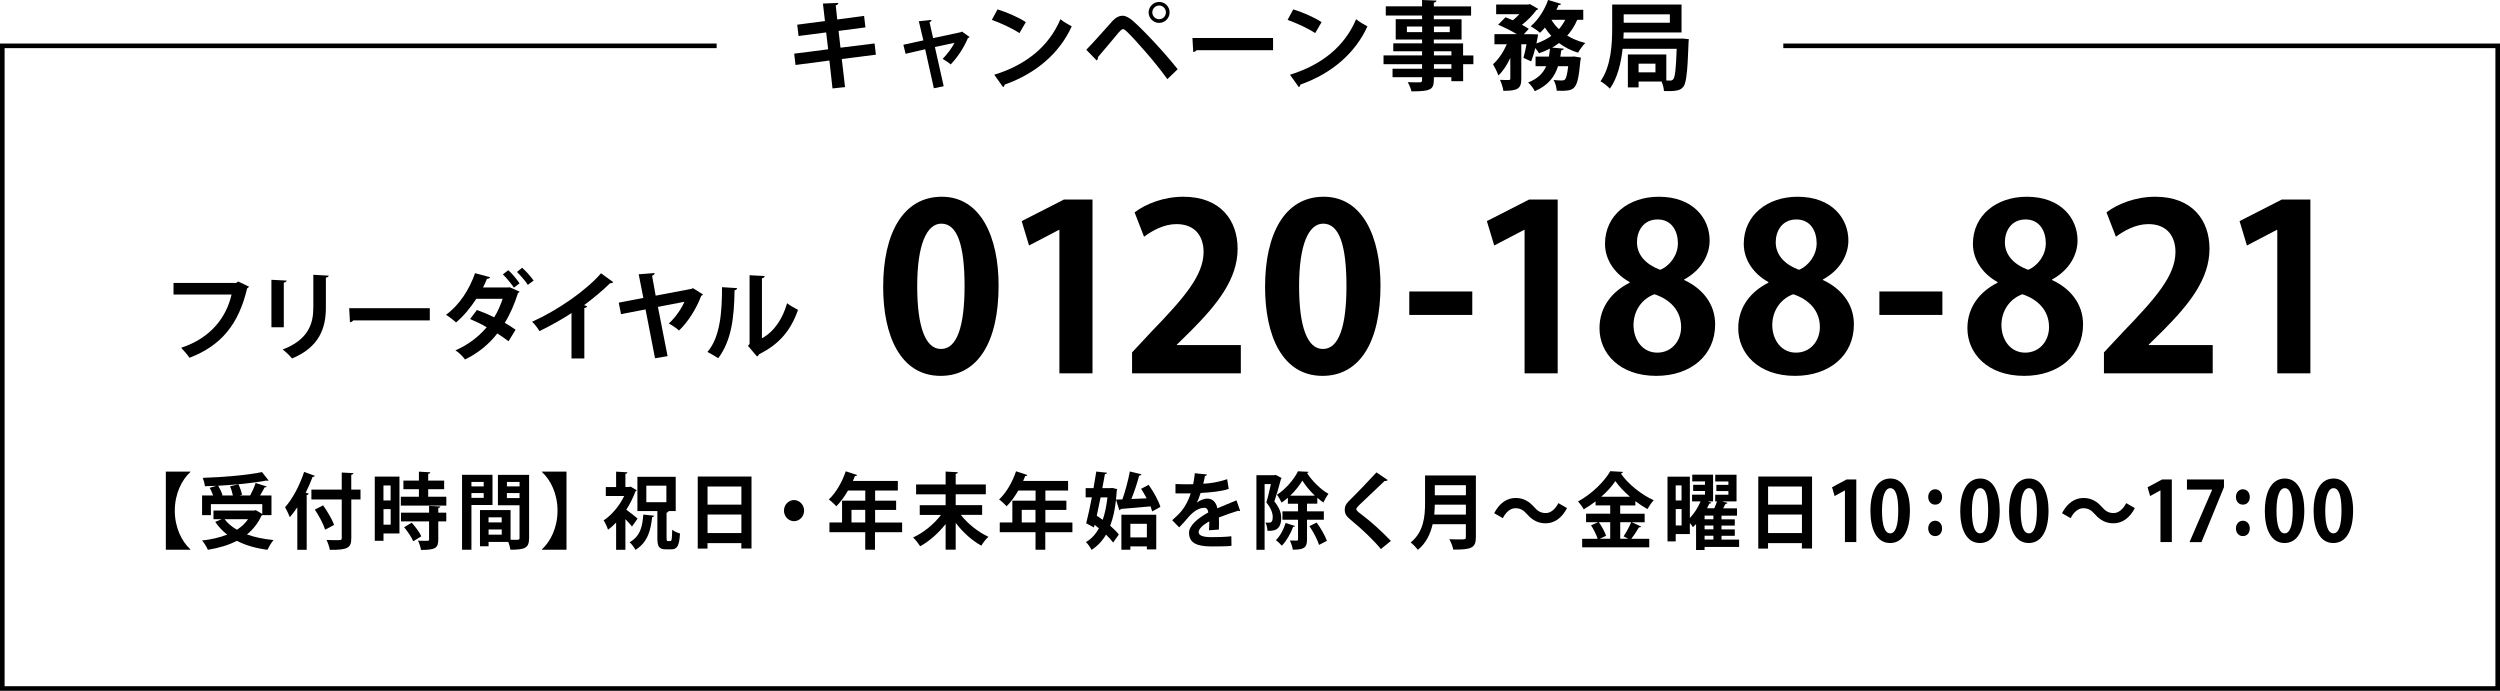
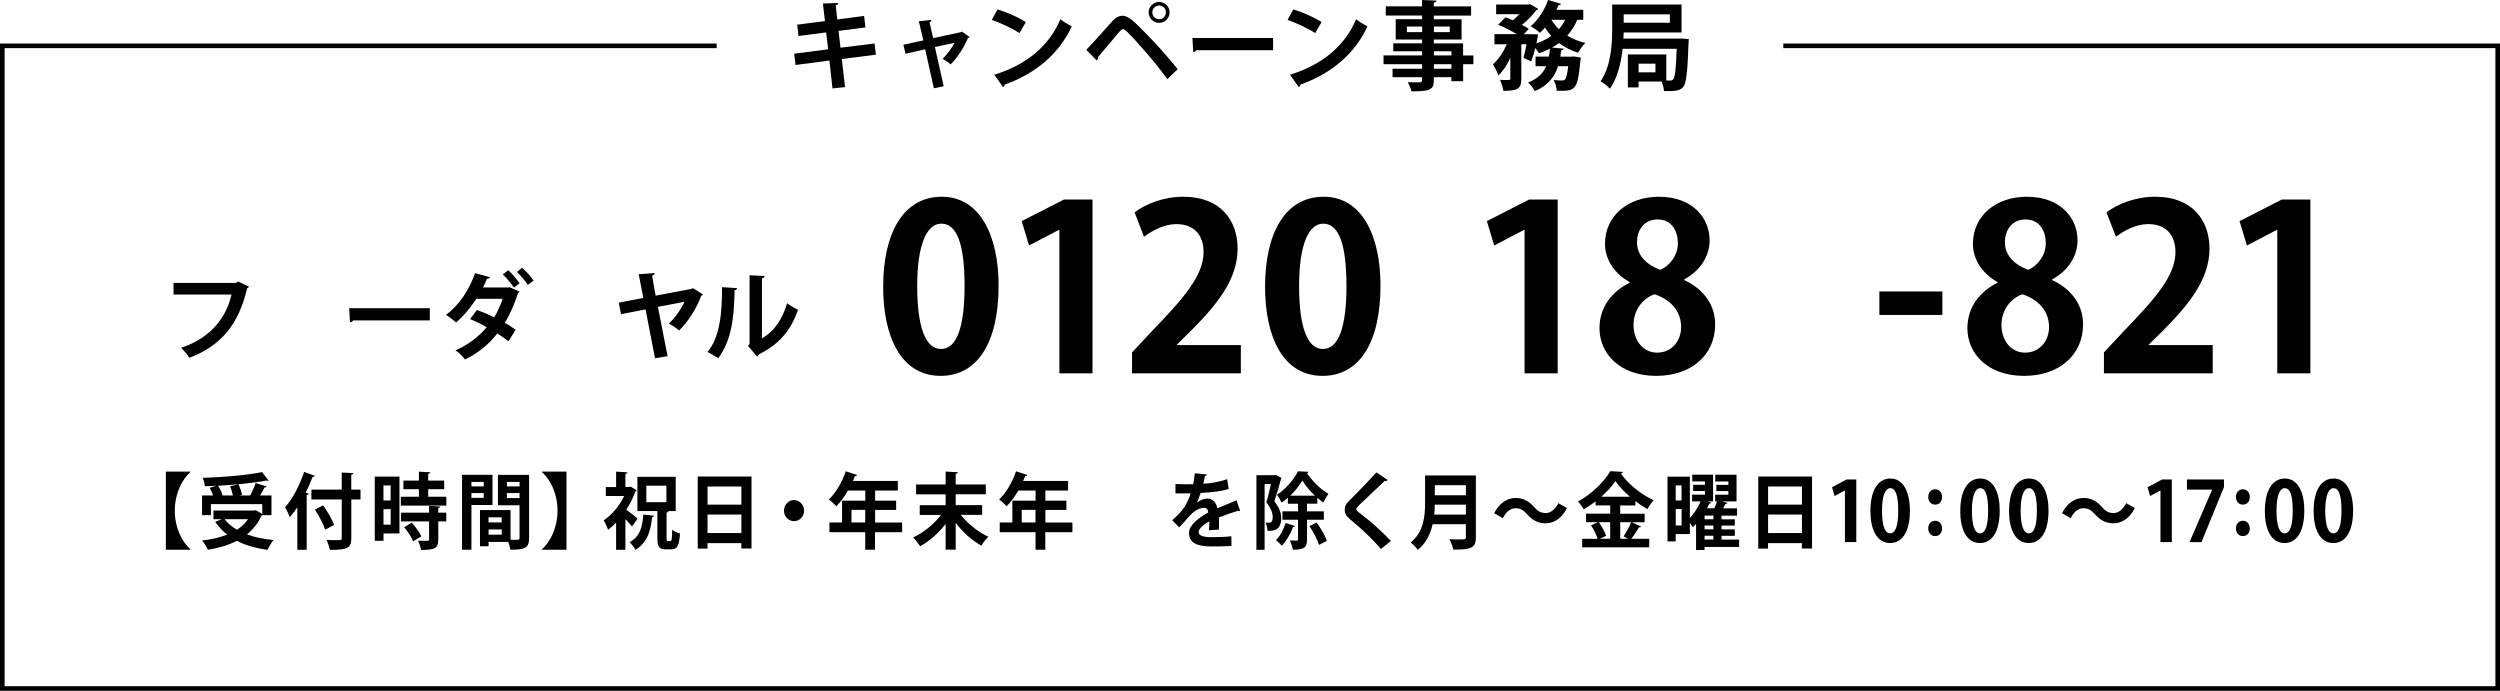
<svg xmlns="http://www.w3.org/2000/svg" id="_レイヤー_2" viewBox="0 0 543.61 150.21">
  <defs>
    <style>.cls-1{fill:none;stroke:#000;stroke-miterlimit:10;}</style>
  </defs>
  <g id="_デザイン">
    <path d="M183.04,12.83l.71,6.11-2.73.29-.67-6.07-7.37.97-.29-2.46,7.39-.95-.44-3.67-6,.78-.29-2.46,6.03-.8-.44-3.8,3.34-.13c.02.21-.15.42-.55.53l.32,3.07,5.84-.78.29,2.5-5.84.76.42,3.65,7.41-.92.29,2.44-7.41.94Z" />
    <path d="M210.81,8.06c-.08.13-.19.17-.34.21-.9,2.14-2.18,4.09-3.76,5.75-.42-.4-1.15-.9-1.74-1.22.94-.94,2.04-2.39,2.58-3.49l-4.26.92,1.91,8.52-2.14.44-1.89-8.48-4.26.99-.48-1.97,4.35-.95-.99-4.16,2.75-.29c0,.23-.17.38-.42.5l.78,3.46,6.05-1.3.21-.13,1.66,1.18Z" />
    <path d="M216.91,2.04c2.1.65,4.62,1.76,6.15,2.77l-1.39,2.39c-1.51-1.01-3.99-2.16-6-2.88l1.24-2.29ZM216.2,16.25c7.08-2.18,11.95-6.3,14.38-12.07.78.63,1.68,1.13,2.46,1.55-2.6,5.73-7.62,10.2-14.57,12.66-.04.23-.17.46-.36.55l-1.91-2.69Z" />
    <path d="M236.2,10.83c1.53-1.55,4.41-4.83,5.77-6.34.69-.74,1.43-1.07,2.12-1.07s1.47.44,2.25,1.11c2.5,2.21,6.95,6.99,9.74,10.52l-2.25,2.16c-2.52-3.57-6.99-8.59-8.71-10.25-.44-.4-.69-.63-.94-.63-.23.02-.48.25-.86.65-.71.84-3.25,3.93-4.58,5.44.04.23-.04.53-.27.73l-2.27-2.33ZM252.05.42c1.26,0,2.27,1.01,2.27,2.27s-1.01,2.29-2.27,2.29-2.29-1.03-2.29-2.29,1.07-2.27,2.29-2.27ZM253.52,2.69c0-.82-.65-1.49-1.47-1.49s-1.49.67-1.49,1.49.67,1.49,1.49,1.49c.86,0,1.47-.71,1.47-1.49Z" />
    <path d="M259.29,8.27h17.53v2.65h-16.65c-.12.21-.42.36-.71.4l-.17-3.04Z" />
    <path d="M281.22,2.04c2.1.65,4.62,1.76,6.15,2.77l-1.39,2.39c-1.51-1.01-3.99-2.16-6-2.88l1.24-2.29ZM280.5,16.25c7.08-2.18,11.95-6.3,14.38-12.07.78.63,1.68,1.13,2.46,1.55-2.6,5.73-7.62,10.2-14.57,12.66-.04.23-.17.46-.36.55l-1.91-2.69Z" />
    <path d="M320.38,12.05v1.91h-2.23v3.7h-2.56v-.88h-3.8c0,2.54-.15,3.09-4.87,3.09-.13-.59-.5-1.47-.82-2,1.01.04,2.27.04,2.6.04.4-.02.52-.15.52-.5v-.63h-6.42v-1.83h6.42v-.99h-8.38v-1.91h8.38v-.9h-6.26v-1.72h6.26v-.84h-5.73v-4.41h5.73v-.8h-7.89v-2h7.89V0l3.13.13c-.02.23-.17.38-.57.44v.82h8.1v2h-8.1v.8h6.03v4.41h-6.03v.84h6.36v2.62h2.23ZM305.92,6.99h3.32v-1.22h-3.32v1.22ZM315.24,5.77h-3.44v1.22h3.44v-1.22ZM311.8,11.15v.9h3.8v-.9h-3.8ZM315.6,14.95v-.99h-3.8v.99h3.8Z" />
    <path d="M344.27,4.3h-1.3c-.55,1.3-1.28,2.44-2.18,3.44,1.16.71,2.48,1.26,3.93,1.6-.53.5-1.22,1.47-1.58,2.12-1.55-.48-2.94-1.18-4.14-2.1-.48.36-.99.69-1.51.99l2.54.23c-.04.19-.21.31-.55.38l-.19,1.36h2.48l.52-.04,1.47.25c-.02.19-.04.46-.11.65-.63,6.57-1.07,6.63-5.14,6.55-.06-.71-.29-1.7-.69-2.33.78.08,1.47.1,1.8.1.29,0,.48-.04.69-.23.25-.27.48-1.09.69-2.88h-2.21c-.69,2.18-2.04,4.14-5.06,5.44-.27-.59-.9-1.43-1.45-1.89,2.16-.84,3.3-2.08,3.93-3.55h-2.31v-2.08h2.9c.1-.57.17-1.13.23-1.74-.76.4-1.53.73-2.37,1.01-.19-.29-.5-.73-.82-1.13-.25,1.05-.57,2.08-.9,2.9l-1.68-.78c.23-.78.48-1.85.67-2.94h-1.13v7.5c0,2.18-.82,2.62-3.9,2.62-.08-.67-.42-1.72-.74-2.39.8.04,1.66.04,1.91.04.25-.02.34-.08.34-.32v-4.49c-.71,1.53-1.6,2.92-2.6,3.82-.21-.71-.78-1.76-1.16-2.44,1.18-1.03,2.27-2.67,3-4.35h-2.69v-2.2h4.85c-1.15-.71-2.77-1.51-4.05-2.04l1.6-1.62c.48.19,1.03.4,1.6.65.48-.4.99-.86,1.41-1.32h-5.04V.99h6.93l.4-.1,1.83,1.05c-.08.13-.25.23-.42.27-.74,1.01-1.89,2.22-3.13,3.19.59.29,1.09.61,1.49.88l-1.09,1.16h1.81l1.28.04c0,.23-.06.53-.34,1.97,1.2-.42,2.29-.97,3.23-1.64-.5-.55-.97-1.15-1.39-1.81-.34.42-.69.8-1.07,1.13-.48-.44-1.43-1.09-2.02-1.43,1.57-1.28,3.02-3.51,3.78-5.71l2.83.86c-.06.17-.27.27-.54.23-.15.36-.29.69-.48,1.05h5.84v2.16ZM337.34,4.3c.44.73.99,1.43,1.64,2.04.53-.61.99-1.28,1.37-2.04h-3Z" />
    <path d="M365.81,8.38l1.41.13c-.17,1.47-.13,8.99-1.13,10.27-.53.71-1.13,1.03-3.3,1.03-.31,0-.63,0-.97-.02-.04-.61-.23-1.43-.52-2.06h-5v1.28h-2.33v-7.16h8.36v5.65c.34.02.63.02.82.02.34,0,.52-.08.71-.32.36-.44.57-2.16.73-6.59h-11.76c-.34,3.02-1.09,6.32-2.77,8.67-.42-.48-1.47-1.32-2.04-1.6,2.33-3.32,2.54-8.15,2.54-11.53V.99h15.08v6.07h-12.58c-.02.42-.02.88-.06,1.34h12.24l.57-.02ZM363.1,3.11h-10.04v1.83h10.04v-1.83ZM359.97,15.73v-1.89h-3.67v1.89h3.67Z" />
    <path d="M192.04,62.38c0-11.5,4.25-19.6,12.75-19.6s12.35,8.8,12.35,19.3c0,12.5-4.65,19.65-12.6,19.65-8.8,0-12.5-8.8-12.5-19.35ZM204.64,75.88c3.4,0,5.1-4.8,5.1-13.65s-1.55-13.6-5.05-13.6c-3.2,0-5.25,4.6-5.25,13.6s1.85,13.65,5.15,13.65h.05Z" />
    <path d="M230.36,81.18v-31.2h-.1l-6.5,3.4-1.6-5.3,9.2-4.7h6.2v37.8h-7.2Z" />
    <path d="M269.81,81.18h-23.65v-4.55l4.2-4.5c7.15-7.4,11.35-12.25,11.35-17.35,0-3.3-1.75-6.05-5.9-6.05-2.75,0-5.3,1.45-7.05,2.75l-2.05-5.3c2.35-1.8,6.25-3.4,10.6-3.4,8.1,0,11.8,5.15,11.8,11.3,0,6.7-4.55,12.2-10.05,17.75l-3.15,3.1v.1h13.9v6.15Z" />
    <path d="M275.08,62.38c0-11.5,4.25-19.6,12.75-19.6s12.35,8.8,12.35,19.3c0,12.5-4.65,19.65-12.6,19.65-8.8,0-12.5-8.8-12.5-19.35ZM287.68,75.88c3.4,0,5.1-4.8,5.1-13.65s-1.55-13.6-5.05-13.6c-3.2,0-5.25,4.6-5.25,13.6s1.85,13.65,5.15,13.65h.05Z" />
-     <path d="M306.44,63.38h13.7v5.1h-13.7v-5.1Z" />
    <path d="M331.51,81.18v-31.2h-.1l-6.5,3.4-1.6-5.3,9.2-4.7h6.2v37.8h-7.2Z" />
    <path d="M354.35,61.33c-3.5-1.95-5.35-5.1-5.35-8.3,0-6.25,5.15-10.25,11.7-10.25,7.5,0,11.05,4.75,11.05,9.5,0,3.05-1.7,6.4-5.55,8.5v.1c3.7,1.7,6.75,4.95,6.75,9.65,0,6.75-5.3,11.2-12.8,11.2-8.05,0-12.35-4.95-12.35-10.35,0-4.65,2.75-8,6.55-9.9v-.15ZM365.55,71.13c0-3.7-2.5-6.05-5.8-7.15-2.85,1.05-4.55,3.7-4.55,6.7,0,3.2,1.95,6,5.15,6s5.2-2.6,5.2-5.55ZM355.95,52.67c0,2.9,2.1,4.9,5.05,6,2.1-.85,3.85-3.2,3.85-5.75s-1.25-5.2-4.4-5.2-4.5,2.55-4.5,4.95Z" />
-     <path d="M384.52,61.33c-3.5-1.95-5.35-5.1-5.35-8.3,0-6.25,5.15-10.25,11.7-10.25,7.5,0,11.05,4.75,11.05,9.5,0,3.05-1.7,6.4-5.55,8.5v.1c3.7,1.7,6.75,4.95,6.75,9.65,0,6.75-5.3,11.2-12.8,11.2-8.05,0-12.35-4.95-12.35-10.35,0-4.65,2.75-8,6.55-9.9v-.15ZM395.72,71.13c0-3.7-2.5-6.05-5.8-7.15-2.85,1.05-4.55,3.7-4.55,6.7,0,3.2,1.95,6,5.15,6s5.2-2.6,5.2-5.55ZM386.12,52.67c0,2.9,2.1,4.9,5.05,6,2.1-.85,3.85-3.2,3.85-5.75s-1.25-5.2-4.4-5.2-4.5,2.55-4.5,4.95Z" />
    <path d="M408.66,63.38h13.7v5.1h-13.7v-5.1Z" />
    <path d="M434.35,61.33c-3.5-1.95-5.35-5.1-5.35-8.3,0-6.25,5.15-10.25,11.7-10.25,7.5,0,11.05,4.75,11.05,9.5,0,3.05-1.7,6.4-5.55,8.5v.1c3.7,1.7,6.75,4.95,6.75,9.65,0,6.75-5.3,11.2-12.8,11.2-8.05,0-12.35-4.95-12.35-10.35,0-4.65,2.75-8,6.55-9.9v-.15ZM445.55,71.13c0-3.7-2.5-6.05-5.8-7.15-2.85,1.05-4.55,3.7-4.55,6.7,0,3.2,1.95,6,5.15,6s5.2-2.6,5.2-5.55ZM435.95,52.67c0,2.9,2.1,4.9,5.05,6,2.1-.85,3.85-3.2,3.85-5.75s-1.25-5.2-4.4-5.2-4.5,2.55-4.5,4.95Z" />
    <path d="M481.14,81.18h-23.65v-4.55l4.2-4.5c7.15-7.4,11.35-12.25,11.35-17.35,0-3.3-1.75-6.05-5.9-6.05-2.75,0-5.3,1.45-7.05,2.75l-2.05-5.3c2.35-1.8,6.25-3.4,10.6-3.4,8.1,0,11.8,5.15,11.8,11.3,0,6.7-4.55,12.2-10.05,17.75l-3.15,3.1v.1h13.9v6.15Z" />
    <path d="M495.18,81.18v-31.2h-.1l-6.5,3.4-1.6-5.3,9.2-4.7h6.2v37.8h-7.2Z" />
    <path d="M54.16,62.34c-.11.15-.25.29-.42.36-1.87,7.87-5.65,12.45-12.54,15.1-.42-.65-1.28-1.64-1.81-2.18,6.32-2.06,9.81-6.51,10.96-11.57h-12.62v-2.52h13.61l.46-.32,2.35,1.13Z" />
-     <path d="M59.02,71.17v-10.33l3.3.17c-.02.23-.21.38-.61.44v9.72h-2.69ZM71.47,59.94c-.02.21-.19.36-.61.42v6.57c0,4.45-1.47,8.59-7.37,11.02-.4-.53-1.39-1.51-2.02-1.95,5.56-2.12,6.66-5.61,6.66-9.09v-7.16l3.34.19Z" />
    <path d="M75.93,67.02h17.53v2.65h-16.65c-.13.21-.42.36-.71.4l-.17-3.04Z" />
    <path d="M112.98,63.41c-.06.15-.17.23-.34.31-.76,2.35-1.72,4.62-2.88,6.47.76.44,1.76,1.07,2.35,1.51l-1.53,2.5c-.63-.48-1.7-1.22-2.44-1.7-1.85,2.39-4.18,4.28-7.03,5.67-.4-.61-1.41-1.6-2.08-1.99,2.67-1.15,4.98-2.88,6.8-5.02-1.11-.67-2.52-1.32-3.61-1.79l1.49-1.97c1.16.42,2.52.97,3.74,1.6.74-1.11,1.47-2.86,1.85-4.03h-5.73c-1.32,2.04-2.86,3.86-4.41,5.14-.5-.48-1.53-1.26-2.18-1.66,2.96-2.16,5.08-5.52,6.32-9.05l3.28.88c-.08.21-.31.34-.69.34-.21.57-.57,1.3-.86,1.89h5.54l.23-.06,2.18.97ZM110.51,58.75c.88.76,1.91,2.04,2.46,2.86l-1.22.94c-.5-.76-1.66-2.2-2.41-2.88l1.18-.92ZM113.53,58.22c.86.76,1.95,1.97,2.5,2.79l-1.26.94c-.46-.78-1.64-2.14-2.37-2.81l1.13-.92Z" />
-     <path d="M133.34,61.35c-.13.17-.34.25-.67.23-1.64,1.6-3.67,3.3-5.67,4.77.23.06.46.17.67.23-.06.19-.25.36-.61.4v10.96h-2.79v-9.87c-1.87,1.26-4.66,2.81-6.97,3.93-.34-.59-1.05-1.55-1.6-2.04,5.48-2.44,11.78-6.8,14.99-10.54l2.65,1.93Z" />
    <path d="M152.88,64.02c-.06.12-.23.25-.4.29-1.03,2.77-2.86,5.69-4.83,7.56-.52-.5-1.57-1.18-2.22-1.53,1.53-1.36,2.83-3.4,3.4-4.72l-5.77,1.11,2.1,10.71-2.73.46-2.06-10.62-5.33,1.03-.5-2.5,5.35-1.03-1.01-5.14,3.46-.27c0,.29-.23.46-.55.59l.78,4.33,7.83-1.49.27-.15,2.21,1.39Z" />
    <path d="M160.28,62.65c-.02.23-.21.42-.55.46-.1,6.03-.67,10.9-3.55,14.78-.61-.4-1.62-.99-2.35-1.36,2.79-3.25,3.17-8.71,3.17-14.09l3.28.21ZM165.67,73.57c2.81-1.55,4.54-4.39,5.48-7.64.55.46,1.74,1.13,2.37,1.45-1.51,4.35-3.97,7.41-8.42,9.62-.1.21-.32.42-.48.53l-1.97-2.31.34-.44v-14.93l3.28.17c-.04.23-.19.44-.59.5v13.06Z" />
    <path d="M36.06,102.54h5.34v.09c-1.86,1.69-3.39,4.72-3.39,8.41s1.52,6.72,3.39,8.41v.09h-5.34v-17Z" />
    <path d="M57.04,112.01c-.05.05-.12.09-.19.13-.75,1.66-1.83,2.99-3.15,4.07,1.68.61,3.63,1.01,5.78,1.22-.46.52-1.03,1.51-1.33,2.12-2.55-.34-4.75-.97-6.64-1.95-1.85.96-3.99,1.57-6.31,1.95-.22-.56-.82-1.55-1.27-2.02,2-.23,3.87-.65,5.47-1.28-.99-.77-1.86-1.69-2.6-2.77l1.42-.59h-1.8v-1.87h8.83l.38-.09,1.4.83v-2.14h-11.17v2.39h-1.92v-4.27h2.4c-.17-.52-.46-1.17-.74-1.67l1.45-.43c-.84.04-1.68.07-2.5.09-.03-.52-.27-1.35-.46-1.82,4.55-.16,9.73-.59,12.88-1.26l1.44,1.84c-.07.04-.15.05-.26.05-.07,0-.15-.02-.24-.04-2.77.52-6.69.92-10.47,1.12.39.65.79,1.48.94,2.05l-.24.07h2.5c-.12-.59-.34-1.37-.62-2l1.83-.43c.34.72.68,1.67.77,2.29l-.55.14h2.33c.45-.83.92-1.89,1.18-2.72l2.43.77c-.07.14-.24.2-.48.2-.26.52-.62,1.15-.98,1.75h2.48v4.27h-2.02ZM48.83,112.89c.68.9,1.59,1.67,2.7,2.3.97-.63,1.8-1.39,2.41-2.3h-5.12Z" />
    <path d="M64.66,110.3c-.53.79-1.08,1.51-1.64,2.16-.21-.54-.72-1.67-1.03-2.18,1.57-1.71,3.18-4.72,4.14-7.67l2.33.85c-.05.16-.21.23-.48.22-.45,1.17-.94,2.34-1.51,3.46l.67.2c-.04.16-.17.27-.45.31v11.9h-2.04v-9.24ZM78.39,106.46v2.14h-2v8.35c0,2.14-.65,2.65-4.67,2.61-.09-.59-.43-1.57-.72-2.16.75.04,1.54.05,2.1.05,1.13,0,1.21,0,1.21-.5v-8.35h-6.6v-2.14h6.6v-3.71l2.53.13c-.02.18-.12.31-.46.34v3.24h2ZM70.7,115.17c-.36-1.17-1.33-3.01-2.24-4.36l1.8-.92c.92,1.31,1.97,3.04,2.38,4.25l-1.93,1.03Z" />
    <path d="M86.86,103.63v12.37h-3.47v1.6h-1.9v-13.97h5.37ZM84.94,105.56h-1.56v3.26h1.56v-3.26ZM83.39,114.08h1.56v-3.37h-1.56v3.37ZM93.12,108.01h3.93v1.93h-9.89v-1.93h3.93v-1.64h-3.37v-1.87h3.37v-1.94l2.48.14c-.02.16-.15.29-.46.34v1.46h3.47v1.87h-3.47v1.64ZM95.74,110.13c-.02.16-.14.29-.44.32v1.03h1.74v1.89h-1.74v3.96c0,1.84-.63,2.25-3.76,2.25-.07-.59-.38-1.46-.65-2.02.5.02,1.03.04,1.44.04.92,0,.97,0,.97-.32v-3.91h-6.11v-1.89h6.11v-1.48l2.45.13ZM89.85,117.7c-.33-.85-1.2-2.12-1.97-3.06l1.64-.99c.79.88,1.71,2.09,2.09,2.97l-1.76,1.08Z" />
    <path d="M107.09,109.81h-4.58v9.72h-2.04v-16.29h6.62v6.57ZM105.18,104.8h-2.67v.96h2.67v-.96ZM102.51,108.26h2.67v-1.04h-2.67v1.04ZM115.05,103.24v13.72c0,2.21-.86,2.57-4.07,2.57-.05-.45-.24-1.13-.45-1.69h-4.29v.94h-1.87v-7.87h6.65v6.45c.34,0,.67.02.94.02.91,0,1.01,0,1.01-.43v-7.09h-4.7v-6.61h6.77ZM109.09,112.49h-2.86v1.1h2.86v-1.1ZM106.24,116.26h2.86v-1.13h-2.86v1.13ZM112.98,104.8h-2.75v.96h2.75v-.96ZM110.22,108.3h2.75v-1.08h-2.75v1.08Z" />
    <path d="M123.18,102.54v17h-5.34v-.09c1.86-1.69,3.39-4.72,3.39-8.41s-1.52-6.72-3.39-8.41v-.09h5.34Z" />
    <path d="M138.43,106.6c-.03.13-.15.22-.27.27-.48,1.35-1.18,2.72-1.98,3.96.79.56,2.1,1.6,2.46,1.93l-1.21,1.73c-.34-.43-.89-1.03-1.44-1.6v6.66h-2.02v-5.92c-.56.59-1.16,1.13-1.76,1.57-.17-.58-.65-1.64-.96-2.04,1.76-1.15,3.44-3.15,4.48-5.31h-4v-1.94h2.24v-3.35l2.46.14c-.02.18-.14.29-.44.34v2.86h.82l.31-.09,1.32.79ZM142.25,112.13c-.03.16-.19.27-.44.31-.31,2.59-.8,5.38-3.64,7.13-.26-.52-.82-1.28-1.27-1.67,2.43-1.33,2.8-3.64,2.98-6.01l2.38.25ZM144.95,116.98c0,.59.03.67.27.67h.56c.27,0,.34-.38.39-2.47.39.36,1.18.68,1.69.83-.15,2.65-.6,3.44-1.86,3.44h-1.18c-1.54,0-1.88-.61-1.88-2.45v-5.87h-4.34v-7.45h8.33v7.45h-1.56c-.02.18-.14.29-.43.34v5.51ZM140.54,105.6v3.6h4.36v-3.6h-4.36Z" />
    <path d="M151.73,103.62h11.68v15.65h-2.21v-1.17h-7.36v1.19h-2.12v-15.67ZM161.21,105.79h-7.36v3.94h7.36v-3.94ZM153.85,115.91h7.36v-4.03h-7.36v4.03Z" />
    <path d="M174.85,111.03c0,1.26-.99,2.3-2.19,2.3s-2.19-1.04-2.19-2.3.99-2.3,2.19-2.3,2.19,1.08,2.19,2.3Z" />
    <path d="M196.16,113.61v2.11h-5.9v3.82h-2.12v-3.82h-7.78v-2.11h2.74v-4.75h5.05v-2.2h-3.76c-.75,1.31-1.62,2.52-2.53,3.42-.38-.41-1.15-1.13-1.64-1.48,1.5-1.37,2.91-3.78,3.68-6.12l2.48.81c-.07.14-.24.23-.48.22-.14.36-.29.7-.44,1.06h9.77v2.09h-4.94v2.2h4.57v2.02h-4.57v2.74h5.9ZM185.15,113.61h2.99v-2.74h-2.99v2.74Z" />
    <path d="M208.94,111.97c1.5,1.93,3.78,3.74,5.99,4.75-.51.45-1.2,1.33-1.54,1.93-2.02-1.1-4.02-2.9-5.58-4.95v5.82h-2.19v-5.58c-1.56,2-3.52,3.73-5.53,4.84-.36-.56-1.04-1.44-1.54-1.91,2.26-1.03,4.57-2.92,6.06-4.9h-4.62v-2.12h5.63v-2.36h-6.42v-2.14h6.42v-2.81l2.65.14c0,.18-.14.31-.46.36v2.3h6.55v2.14h-6.55v2.36h5.75v2.12h-4.62Z" />
    <path d="M233.19,113.61v2.11h-5.9v3.82h-2.12v-3.82h-7.78v-2.11h2.74v-4.75h5.05v-2.2h-3.76c-.75,1.31-1.62,2.52-2.53,3.42-.38-.41-1.15-1.13-1.64-1.48,1.5-1.37,2.91-3.78,3.68-6.12l2.48.81c-.07.14-.24.23-.48.22-.14.36-.29.7-.45,1.06h9.77v2.09h-4.94v2.2h4.57v2.02h-4.57v2.74h5.9ZM222.17,113.61h2.99v-2.74h-2.99v2.74Z" />
-     <path d="M249.77,105.43c1.04,1.48,2.15,3.42,2.55,4.79l-1.78.99c-.09-.32-.21-.7-.36-1.1-2.43.23-4.84.43-6.48.56-.04.18-.17.25-.31.27l-.72-2.29c-.24,2.21-.65,4.09-1.27,5.67.77.67,1.45,1.33,1.88,1.91l-1.23,1.75c-.38-.52-.92-1.12-1.56-1.73-.8,1.4-1.85,2.48-3.13,3.33-.27-.54-.8-1.31-1.23-1.71,1.15-.65,2.09-1.66,2.82-2.99-.31-.27-.63-.5-.94-.76l-.14.58-1.68-.92c.39-1.5.82-3.53,1.23-5.64h-1.35v-2h1.71c.22-1.26.43-2.48.6-3.6l2.33.25c-.02.16-.15.27-.45.29-.17.94-.36,1.98-.56,3.06h1.8l.34-.05,1.09.27-.1.36c-.03.67-.1,1.3-.17,1.91l1.4-.04c.63-1.76,1.28-4.21,1.62-6.07l2.53.61c-.05.16-.24.27-.5.29-.41,1.53-1.04,3.49-1.69,5.08,1.06-.04,2.19-.09,3.32-.14-.38-.72-.8-1.44-1.21-2.07l1.62-.86ZM239.32,108.15c-.27,1.35-.56,2.72-.84,3.98.41.27.86.58,1.3.9.48-1.39.82-3.02,1.03-4.88h-1.49ZM243.84,119.53v-7.6h7.58v7.53h-2.04v-.65h-3.59v.72h-1.95ZM249.38,113.9h-3.59v2.95h3.59v-2.95Z" />
    <path d="M269.66,111.09c-.05.02-.08.04-.14.04-.09,0-.17-.04-.24-.09-1.28.4-2.98.97-4.24,1.48.03.36.03.77.03,1.21s0,.9-.03,1.42l-2.16.16c.05-.67.09-1.4.07-1.93-1.33.7-2.31,1.62-2.31,2.3,0,.79.94,1.12,2.87,1.12,1.51,0,3.16-.05,4.24-.2l.03,2.09c-.89.11-2.36.13-4.29.13-3.3,0-4.94-.77-4.94-3.01,0-1.44,1.78-3.08,4.19-4.38-.05-.52-.31-1.01-.82-1.01-1.13,0-2.33.61-3.73,2.29-.41.5-1.04,1.21-1.78,1.96l-1.52-1.55c.72-.65,1.56-1.42,2.09-2.09.75-.92,1.59-2.5,1.92-3.76l-.65.02c-.38,0-2.22.02-2.65,0v-2.04c.96.05,2.19.05,2.94.05l.91-.02c.15-.74.26-1.46.36-2.38l2.62.27c-.03.18-.19.31-.43.34-.08.58-.22,1.12-.36,1.67,1.35-.04,3.37-.34,5.2-.99l.34,2.12c-1.64.56-4,.77-6.11.88-.31.95-.6,1.73-.84,2.11h.02c.62-.5,1.5-.88,2.34-.88.99,0,1.87.74,2.12,2.11,1.32-.59,2.93-1.21,4.16-1.73l.79,2.27Z" />
    <path d="M277.39,103.26l1.28.68c-.02.11-.08.22-.15.27-.36,1.44-.92,3.37-1.42,4.81,1.09,1.37,1.49,2.47,1.49,3.55,0,2.7-1.52,2.92-2.99,2.84,0-.52-.19-1.31-.43-1.78.31.02.58.02.79.02.56,0,.79-.36.79-1.28-.02-.81-.38-1.89-1.39-3.12.36-1.15.72-2.75.99-4h-1.37v14.3h-1.78v-16.22h3.88l.31-.07ZM281.6,114.37c-.05.13-.19.2-.41.18-.55,1.48-1.47,3.1-2.46,4.11-.31-.34-.91-.95-1.28-1.22.87-.85,1.68-2.3,2.1-3.73l2.05.67ZM287.86,113.01h-3.66v4.29c0,1.71-.53,2.23-3.08,2.23-.09-.58-.38-1.46-.65-2,.65.02,1.3.02,1.52.02.19-.02.26-.07.26-.27v-4.27h-3.39v-1.82h3.39v-1.66h-2.21v-1.3c-.44.4-.91.76-1.38,1.06-.22-.52-.65-1.28-.99-1.71,1.86-1.17,3.73-3.37,4.57-5.1l2.29.11c-.03.14-.15.23-.31.29,1.06,1.66,2.98,3.58,4.65,4.5-.38.5-.82,1.26-1.11,1.89-.43-.29-.87-.65-1.32-1.03v1.28h-2.24v1.66h3.66v1.82ZM285.91,107.78c-1.08-1.03-2.07-2.23-2.72-3.28-.62,1.04-1.54,2.23-2.63,3.28h5.35ZM286.82,118.49c-.31-1.08-1.23-2.81-2.09-4.09l1.57-.77c.89,1.22,1.85,2.86,2.22,3.98l-1.71.88Z" />
    <path d="M300.27,119.39c-1.47-1.8-4.04-4.3-6.59-6.37-1.03-.85-1.27-1.35-1.27-2.23,0-.59.19-1.13.8-1.75,1.71-1.67,4.77-4.86,6.09-6.32l2.45,1.66c-.15.16-.36.25-.67.2-1.57,1.53-3.99,3.75-5.39,5.11-.38.4-.77.76-.77,1.01,0,.29.43.65,1.04,1.1,2.09,1.57,4.46,3.69,6.48,5.82l-2.19,1.78Z" />
    <path d="M320.92,103.4v13.41c0,2.41-1.08,2.7-4.91,2.7-.12-.63-.53-1.69-.86-2.27.8.05,1.71.05,2.34.05,1.13,0,1.25,0,1.25-.52v-2.79h-7.22c-.48,2.09-1.42,4.14-3.22,5.58-.31-.45-1.11-1.28-1.56-1.6,2.89-2.32,3.13-5.8,3.13-8.59v-5.98h11.03ZM311.99,109.74c-.02.68-.05,1.4-.12,2.16h6.88v-2.16h-6.76ZM318.75,105.51h-6.76v2.18h6.76v-2.18Z" />
    <path d="M340.74,110.48c-1.15,2.23-2.82,3.31-4.65,3.31-1.62,0-2.87-.65-4.04-1.98-.74-.81-1.35-1.3-2.55-1.3-1.09,0-2.07.88-2.72,2.16l-1.88-1.08c1.15-2.23,2.82-3.31,4.65-3.31,1.62,0,2.87.65,4.04,1.98.74.83,1.37,1.3,2.55,1.3,1.09,0,2.07-.88,2.72-2.16l1.88,1.08Z" />
    <path d="M354.79,113.55l2.07.94c-.09.13-.26.2-.48.18-.41.74-1.09,1.75-1.66,2.49h3.9v1.85h-14.59v-1.85h3.37c-.26-.83-.86-2.04-1.44-2.94l1.54-.67h-2.62v-1.85h5.25v-1.8h-3.18v-.88c-.82.63-1.69,1.22-2.58,1.73-.27-.5-.84-1.3-1.25-1.71,2.94-1.57,5.75-4.34,7.03-6.59l2.74.16c-.05.18-.21.34-.45.36,1.64,2.36,4.57,4.65,7.15,5.8-.51.54-.99,1.28-1.37,1.93-.87-.49-1.76-1.08-2.62-1.73v.94h-3.3v1.8h5.32v1.85h-2.84ZM350.14,113.55h-2.48c.65.92,1.32,2.14,1.57,2.97l-1.39.63h2.29v-3.6ZM354.43,108.01c-1.28-1.1-2.41-2.29-3.18-3.4-.72,1.1-1.8,2.29-3.06,3.4h6.24ZM353.03,116.63c.56-.81,1.27-2.11,1.66-3.08h-2.38v3.6h1.76l-1.04-.52Z" />
    <path d="M378.16,117.32v1.6h-7.51v.67h-1.85v-5.65c-.22.25-.46.47-.7.68-.15-.25-.39-.59-.65-.9v2.41h-3.08v1.6h-1.78v-14.08h4.86v8.99c.97-1.01,1.83-2.38,2.33-3.62h-1.85v-1.46h2.81v-.79h-2.57v-1.35h2.57v-.74h-2.77v-1.46h4.53v5.8h-1.2l.82.27c-.05.13-.21.22-.43.2-.15.32-.31.67-.51,1.03h1.59c.22-.49.43-1.03.58-1.49h-.39v-1.46h2.87v-.79h-2.62v-1.35h2.62v-.74h-2.86v-1.46h4.63v5.8h-3.15l1.18.31c-.05.14-.19.22-.43.22-.14.29-.33.63-.51.97h3.01v1.6h-3.37v.79h2.89v1.37h-2.89v.83h2.89v1.39h-2.89v.83h3.81ZM365.64,105.54h-1.27v3.29h1.27v-3.29ZM364.38,114.26h1.27v-3.57h-1.27v3.57ZM372.57,112.91v-.79h-1.92v.79h1.92ZM372.57,115.1v-.83h-1.92v.83h1.92ZM370.65,116.49v.83h1.92v-.83h-1.92Z" />
    <path d="M382.34,103.62h11.68v15.65h-2.21v-1.17h-7.36v1.19h-2.12v-15.67ZM391.82,105.79h-7.36v3.94h7.36v-3.94ZM384.46,115.91h7.36v-4.03h-7.36v4.03Z" />
    <path d="M401.17,117.88v-11.24h-.03l-2.22,1.22-.55-1.91,3.15-1.69h2.12v13.61h-2.46Z" />
    <path d="M406.71,111.11c0-4.14,1.45-7.06,4.36-7.06s4.23,3.17,4.23,6.95c0,4.5-1.59,7.08-4.31,7.08-3.01,0-4.28-3.17-4.28-6.97ZM411.02,115.97c1.16,0,1.74-1.73,1.74-4.92s-.53-4.9-1.73-4.9c-1.09,0-1.8,1.66-1.8,4.9s.63,4.92,1.76,4.92h.02Z" />
    <path d="M419.28,108.06c0-.95.63-1.67,1.5-1.67s1.51.68,1.51,1.67-.58,1.67-1.51,1.67-1.5-.76-1.5-1.67ZM419.28,114.9c0-.95.63-1.67,1.5-1.67s1.51.68,1.51,1.67-.58,1.67-1.51,1.67-1.5-.76-1.5-1.67Z" />
    <path d="M426.25,111.11c0-4.14,1.45-7.06,4.36-7.06s4.22,3.17,4.22,6.95c0,4.5-1.59,7.08-4.31,7.08-3.01,0-4.28-3.17-4.28-6.97ZM430.56,115.97c1.16,0,1.75-1.73,1.75-4.92s-.53-4.9-1.73-4.9c-1.09,0-1.8,1.66-1.8,4.9s.63,4.92,1.76,4.92h.02Z" />
    <path d="M436.86,111.11c0-4.14,1.45-7.06,4.36-7.06s4.22,3.17,4.22,6.95c0,4.5-1.59,7.08-4.31,7.08-3.01,0-4.28-3.17-4.28-6.97ZM441.17,115.97c1.16,0,1.74-1.73,1.74-4.92s-.53-4.9-1.73-4.9c-1.09,0-1.8,1.66-1.8,4.9s.63,4.92,1.76,4.92h.02Z" />
    <path d="M464.21,110.48c-1.15,2.23-2.82,3.31-4.65,3.31-1.62,0-2.87-.65-4.04-1.98-.74-.81-1.35-1.3-2.55-1.3-1.09,0-2.07.88-2.72,2.16l-1.88-1.08c1.15-2.23,2.82-3.31,4.65-3.31,1.62,0,2.87.65,4.04,1.98.74.83,1.37,1.3,2.55,1.3,1.09,0,2.07-.88,2.72-2.16l1.88,1.08Z" />
    <path d="M469.78,117.88v-11.24h-.03l-2.22,1.22-.55-1.91,3.15-1.69h2.12v13.61h-2.46Z" />
    <path d="M475.53,104.26h8.06v1.66l-4.89,11.96h-2.6l4.91-11.38v-.04h-5.47v-2.2Z" />
    <path d="M486.19,108.06c0-.95.63-1.67,1.5-1.67s1.51.68,1.51,1.67-.58,1.67-1.51,1.67-1.5-.76-1.5-1.67ZM486.19,114.9c0-.95.63-1.67,1.5-1.67s1.51.68,1.51,1.67-.58,1.67-1.51,1.67-1.5-.76-1.5-1.67Z" />
    <path d="M492.48,111.11c0-4.14,1.45-7.06,4.36-7.06s4.22,3.17,4.22,6.95c0,4.5-1.59,7.08-4.31,7.08-3.01,0-4.28-3.17-4.28-6.97ZM496.79,115.97c1.16,0,1.75-1.73,1.75-4.92s-.53-4.9-1.73-4.9c-1.09,0-1.8,1.66-1.8,4.9s.63,4.92,1.76,4.92h.02Z" />
    <path d="M503.08,111.11c0-4.14,1.46-7.06,4.36-7.06s4.23,3.17,4.23,6.95c0,4.5-1.59,7.08-4.31,7.08-3.01,0-4.28-3.17-4.28-6.97ZM507.39,115.97c1.16,0,1.75-1.73,1.75-4.92s-.53-4.9-1.73-4.9c-1.09,0-1.8,1.66-1.8,4.9s.63,4.92,1.76,4.92h.02Z" />
    <polyline class="cls-1" points="387.77 9.96 543.11 9.96 543.11 149.71 .5 149.71 .5 9.96 155.83 9.96" />
  </g>
</svg>